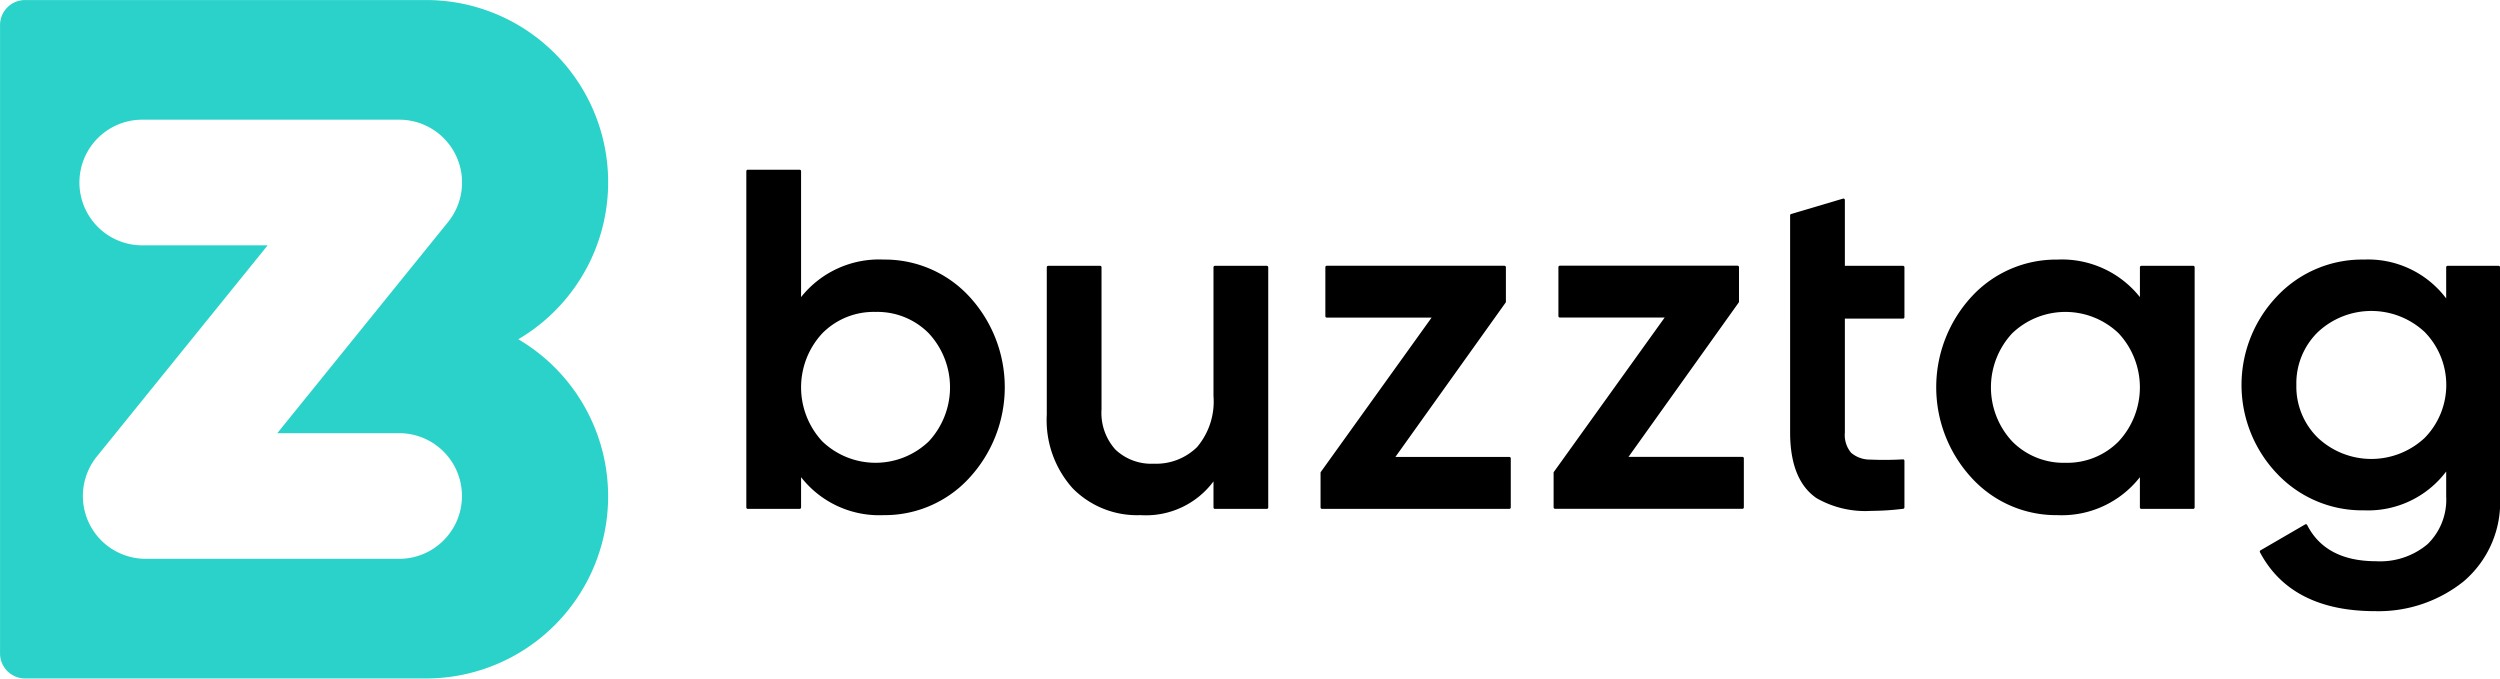
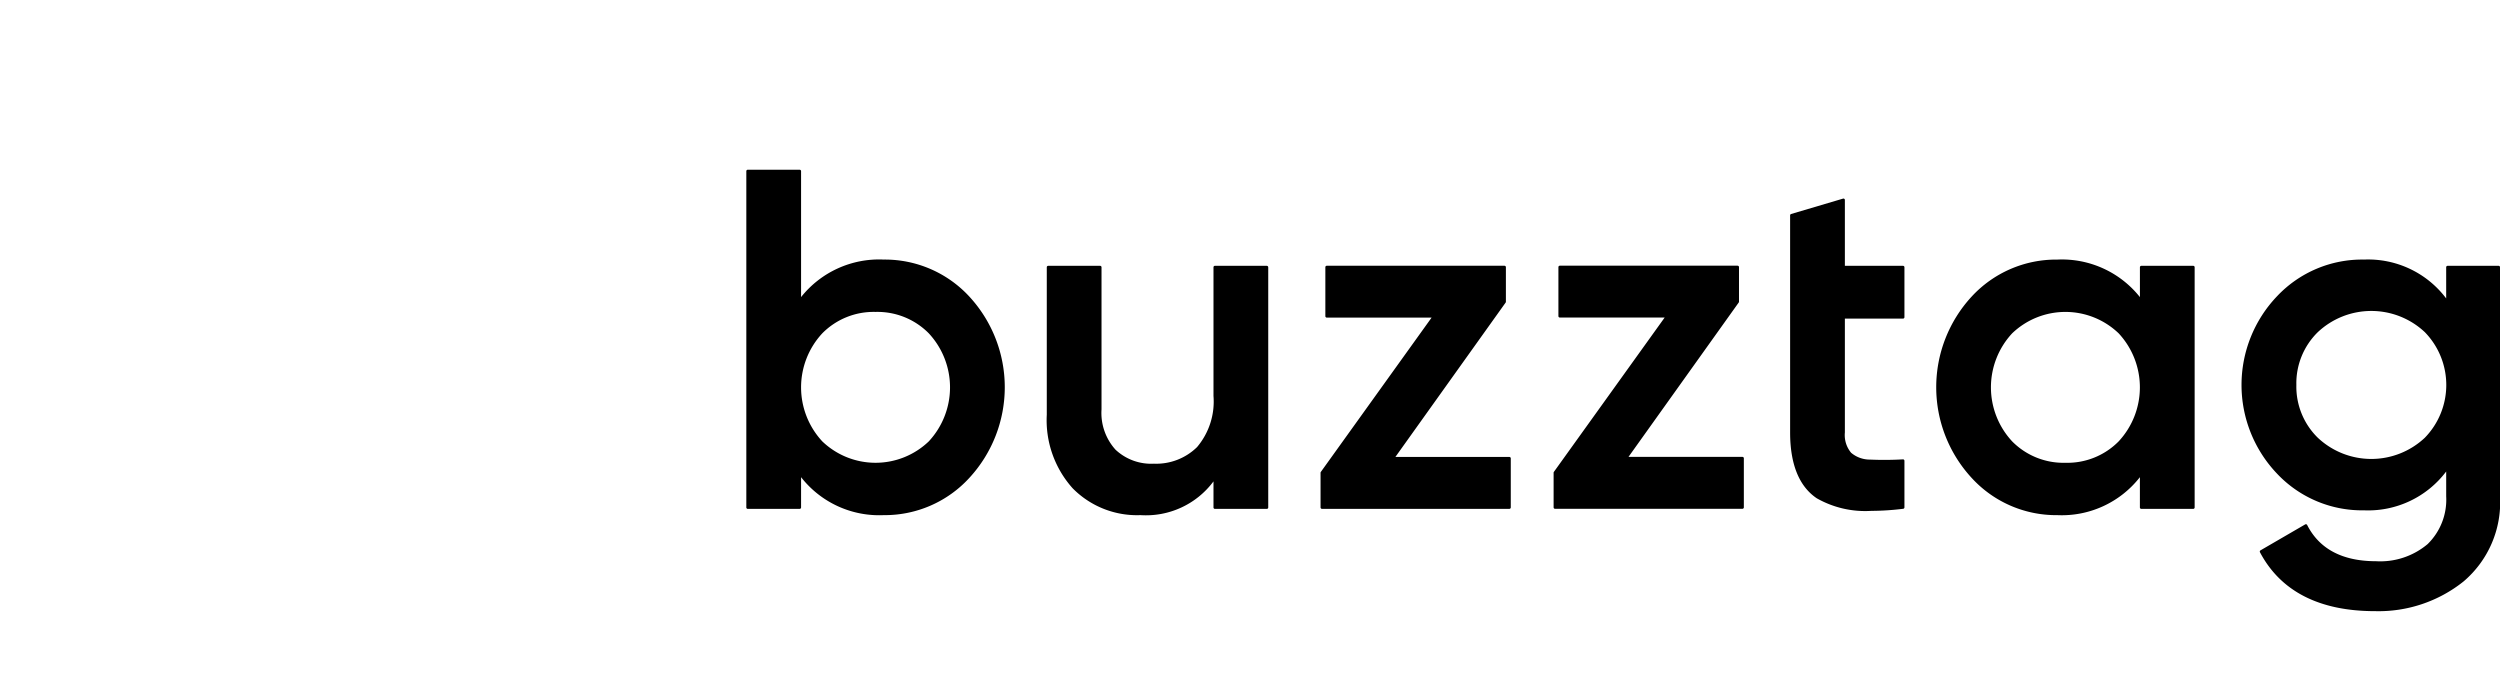
<svg xmlns="http://www.w3.org/2000/svg" width="209.306" height="56.807" viewBox="0 0 209.306 56.807">
  <g transform="translate(0 0)">
    <path d="M363.829,187.577a8.338,8.338,0,0,0-6.918,3.142V180.176a.12.12,0,0,0-.12-.12h-4.344a.119.119,0,0,0-.12.12V208.33a.12.12,0,0,0,.12.12h4.344a.121.121,0,0,0,.12-.12v-2.535a8.294,8.294,0,0,0,6.918,3.178,9.59,9.59,0,0,0,7.166-3.114,11.194,11.194,0,0,0,0-15.188,9.619,9.619,0,0,0-7.166-3.094m-.684,4.383a6.036,6.036,0,0,1,4.46,1.794,6.642,6.642,0,0,1,0,9.042,6.441,6.441,0,0,1-8.92,0,6.648,6.648,0,0,1,0-9.042,6.036,6.036,0,0,1,4.46-1.794m32.878-3.74v20.11a.12.12,0,0,1-.12.12h-4.344a.12.12,0,0,1-.12-.12v-2.182a7.045,7.045,0,0,1-6.115,2.825,7.56,7.56,0,0,1-5.677-2.249,8.537,8.537,0,0,1-2.165-6.156V188.22a.12.12,0,0,1,.119-.12h4.344a.12.12,0,0,1,.12.12v11.9a4.583,4.583,0,0,0,1.172,3.374,4.359,4.359,0,0,0,3.213,1.172,4.874,4.874,0,0,0,3.616-1.392,5.907,5.907,0,0,0,1.373-4.28V188.22a.119.119,0,0,1,.12-.12H395.9a.12.12,0,0,1,.12.12m20.309,16.008v4.1a.12.12,0,0,1-.12.12H400.523a.12.12,0,0,1-.12-.12v-2.9a.124.124,0,0,1,.022-.07l9.276-12.923h-8.776a.119.119,0,0,1-.12-.12v-4.1a.119.119,0,0,1,.12-.12H415.8a.119.119,0,0,1,.12.12v2.893a.119.119,0,0,1-.022.07l-9.23,12.924h9.542a.121.121,0,0,1,.12.121m19.512,0v4.1a.12.12,0,0,1-.12.12H420.035a.12.12,0,0,1-.12-.12v-2.9a.124.124,0,0,1,.022-.07l9.276-12.923h-8.776a.12.12,0,0,1-.12-.12v-4.1a.12.12,0,0,1,.12-.12h14.879a.12.12,0,0,1,.12.12v2.893a.114.114,0,0,1-.024.07l-9.228,12.924h9.54a.121.121,0,0,1,.12.121m13.443-16.008V192.4a.119.119,0,0,1-.12.119H444.3v9.534a2.306,2.306,0,0,0,.525,1.7,2.418,2.418,0,0,0,1.594.57,27.135,27.135,0,0,0,2.742-.019.12.12,0,0,1,.126.119v3.9a.12.12,0,0,1-.106.119,22.169,22.169,0,0,1-2.662.174,8.207,8.207,0,0,1-4.579-1.058c-1.475-1-2.224-2.851-2.224-5.509V183.875a.12.12,0,0,1,.086-.114l4.344-1.287a.117.117,0,0,1,.105.019.12.12,0,0,1,.049.1V188.1h4.867a.12.12,0,0,1,.12.12m24.179-.12h-4.344a.12.12,0,0,0-.12.12v2.5a8.34,8.34,0,0,0-6.919-3.142,9.617,9.617,0,0,0-7.165,3.094,11.194,11.194,0,0,0,0,15.188,9.585,9.585,0,0,0,7.165,3.114A8.3,8.3,0,0,0,469,205.795v2.535a.12.12,0,0,0,.12.12h4.344a.12.12,0,0,0,.12-.12V188.22a.119.119,0,0,0-.12-.12m-10.7,16.49a6.035,6.035,0,0,1-4.46-1.794,6.645,6.645,0,0,1,0-9.042,6.441,6.441,0,0,1,8.92,0,6.645,6.645,0,0,1,0,9.042,6.037,6.037,0,0,1-4.46,1.794m36.262-16.49h-4.263a.12.12,0,0,0-.12.12v2.61a8.181,8.181,0,0,0-6.879-3.253,9.784,9.784,0,0,0-7.285,3.074,10.76,10.76,0,0,0,0,14.846,9.78,9.78,0,0,0,7.286,3.074,8.183,8.183,0,0,0,6.879-3.253V207.4a5.2,5.2,0,0,1-1.55,3.995,6.159,6.159,0,0,1-4.323,1.437c-2.807,0-4.747-1.021-5.766-3.033a.116.116,0,0,0-.073-.06.124.124,0,0,0-.094.011l-3.741,2.172a.118.118,0,0,0-.044.159c1.73,3.273,4.972,4.931,9.637,4.931a11.4,11.4,0,0,0,7.4-2.48,8.7,8.7,0,0,0,3.061-7.132V188.22a.12.12,0,0,0-.12-.12M482.1,198.074a5.99,5.99,0,0,1,1.794-4.419,6.542,6.542,0,0,1,8.963,0,6.339,6.339,0,0,1,0,8.838,6.542,6.542,0,0,1-8.963,0,5.989,5.989,0,0,1-1.794-4.419" transform="translate(-289.843 -165.845)" />
-     <path d="M333.235,194.248a15.251,15.251,0,0,0-7.725-28.4H291.946a2.1,2.1,0,0,0-2.1,2.1v52.6a2.1,2.1,0,0,0,2.1,2.1H325.51a15.252,15.252,0,0,0,7.725-28.4m-9.972,18.383H302.042a5.26,5.26,0,0,1-4.09-8.568l14.3-17.678h-10.5a5.259,5.259,0,0,1,0-10.519h21.516a5.259,5.259,0,0,1,4.089,8.567L313.06,202.111h10.2a5.26,5.26,0,1,1,0,10.52" transform="translate(-289.843 -165.845)" fill="#2ad2c9" />
  </g>
</svg>